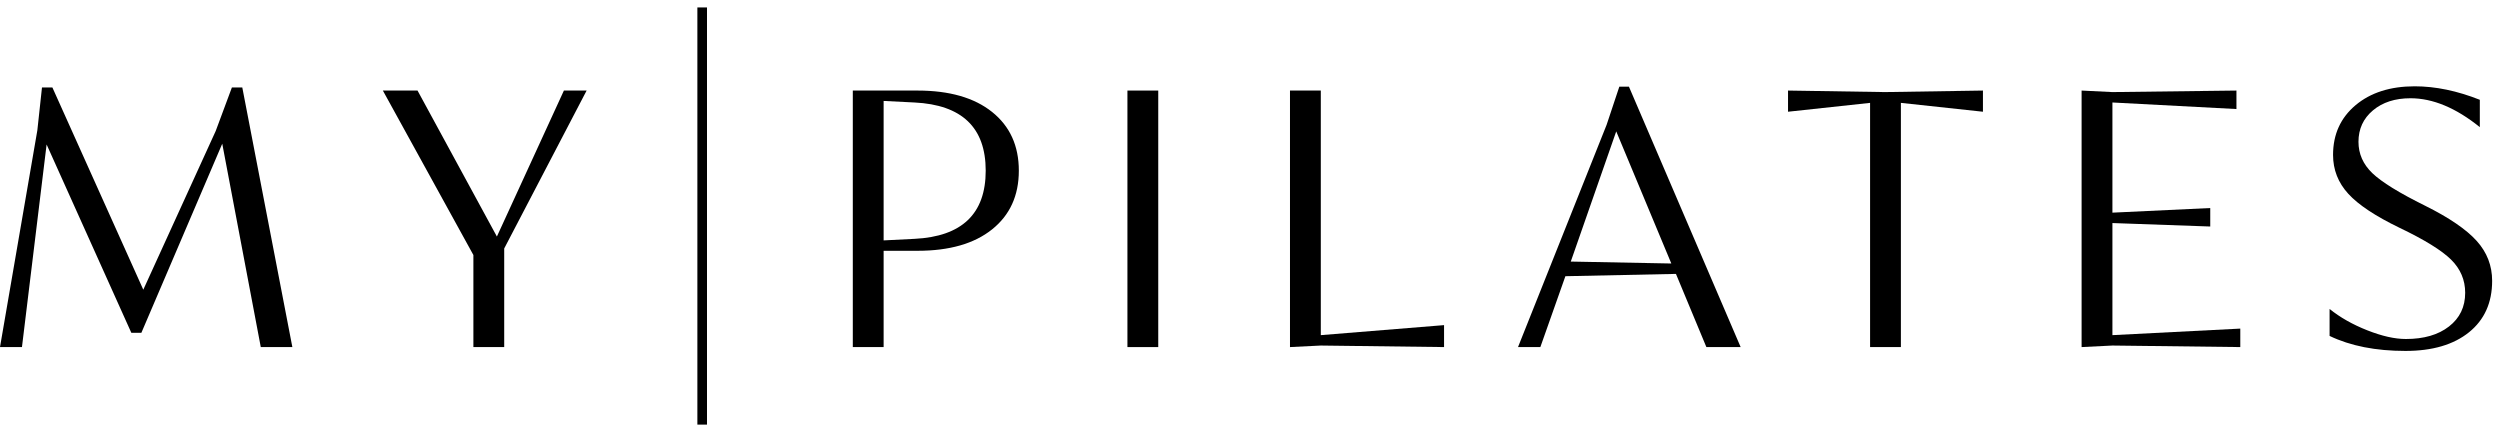
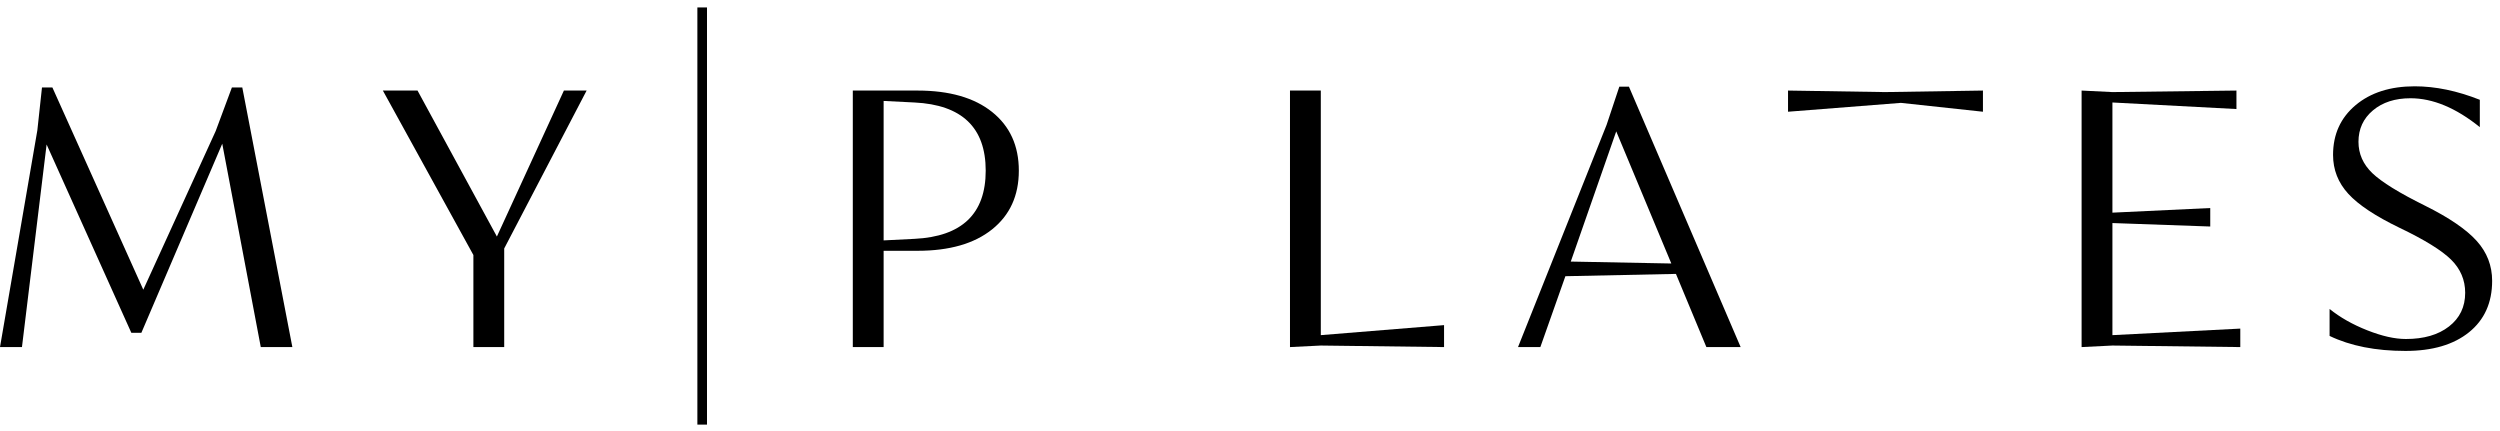
<svg xmlns="http://www.w3.org/2000/svg" width="180" height="31" viewBox="0 0 180 31" fill="none">
  <path d="M0 24.99L2.69 9.376L3.023 6.298H3.772L10.317 20.858L15.531 9.432L16.696 6.298H17.445L21.05 24.99H18.776L16.002 10.347L10.178 23.964H9.457L3.356 10.402L1.581 24.99H0Z" fill="black" />
  <path d="M42.237 6.52L36.303 17.89V24.99H34.084V18.362L27.566 6.52H30.062L35.776 17.031L40.601 6.52H42.237Z" fill="black" />
  <path d="M63.621 24.99H61.402V6.52H66.062C68.357 6.52 70.145 7.033 71.428 8.059C72.711 9.085 73.356 10.492 73.356 12.288C73.356 14.084 72.711 15.491 71.428 16.517C70.145 17.544 68.357 18.057 66.062 18.057H63.621V24.99ZM70.971 12.288C70.971 9.182 69.258 7.546 65.84 7.379L63.621 7.268V17.308L65.84 17.197C69.258 17.031 70.971 15.394 70.971 12.288Z" fill="black" />
-   <path d="M81.175 24.99V6.52H83.394V24.99H81.175Z" fill="black" />
  <path d="M92.879 24.99V6.52H95.098V24.13L103.972 23.409V24.99L95.098 24.879L92.879 24.99Z" fill="black" />
  <path d="M117.284 6.242L125.327 24.99H122.859L120.668 19.721L112.708 19.887L110.905 24.99H109.297L115.676 8.988L116.591 6.242H117.284ZM116.369 9.459L113.096 18.833L120.335 18.972L116.369 9.459Z" fill="black" />
-   <path d="M142.772 6.52V8.045L136.864 7.407V24.99H134.646V7.407L128.738 8.045V6.52L135.727 6.63L142.772 6.52Z" fill="black" />
+   <path d="M142.772 6.52V8.045L136.864 7.407V24.99V7.407L128.738 8.045V6.52L135.727 6.63L142.772 6.52Z" fill="black" />
  <path d="M149.875 24.99V6.52L152.094 6.63L161.024 6.52V7.851L152.094 7.379V15.311L159.138 14.978V16.309L152.094 16.06V24.13L161.301 23.659V24.99L152.094 24.879L149.875 24.99Z" fill="black" />
  <path d="M173.86 6.214C175.357 6.214 176.917 6.54 178.547 7.185V9.154C176.827 7.767 175.163 7.074 173.555 7.074C172.445 7.074 171.544 7.365 170.851 7.948C170.157 8.53 169.81 9.286 169.81 10.208C169.81 11.075 170.143 11.83 170.809 12.468C171.475 13.106 172.743 13.89 174.608 14.812C176.349 15.678 177.583 16.524 178.325 17.349C179.067 18.174 179.434 19.131 179.434 20.22C179.434 21.794 178.879 23.028 177.77 23.922C176.661 24.817 175.135 25.267 173.194 25.267C171.052 25.267 169.228 24.907 167.73 24.186V22.244C168.486 22.855 169.394 23.368 170.448 23.784C171.502 24.2 172.424 24.408 173.222 24.408C174.518 24.408 175.551 24.11 176.328 23.506C177.104 22.903 177.493 22.099 177.493 21.08C177.493 20.157 177.153 19.36 176.48 18.695C175.808 18.029 174.56 17.259 172.75 16.393C171.031 15.561 169.804 14.749 169.076 13.952C168.348 13.155 167.98 12.226 167.98 11.151C167.98 9.674 168.521 8.482 169.602 7.573C170.684 6.665 172.105 6.214 173.86 6.214Z" fill="black" />
  <path d="M50.904 0.536H50.211V30.572H50.904V0.536Z" fill="black" />
</svg>